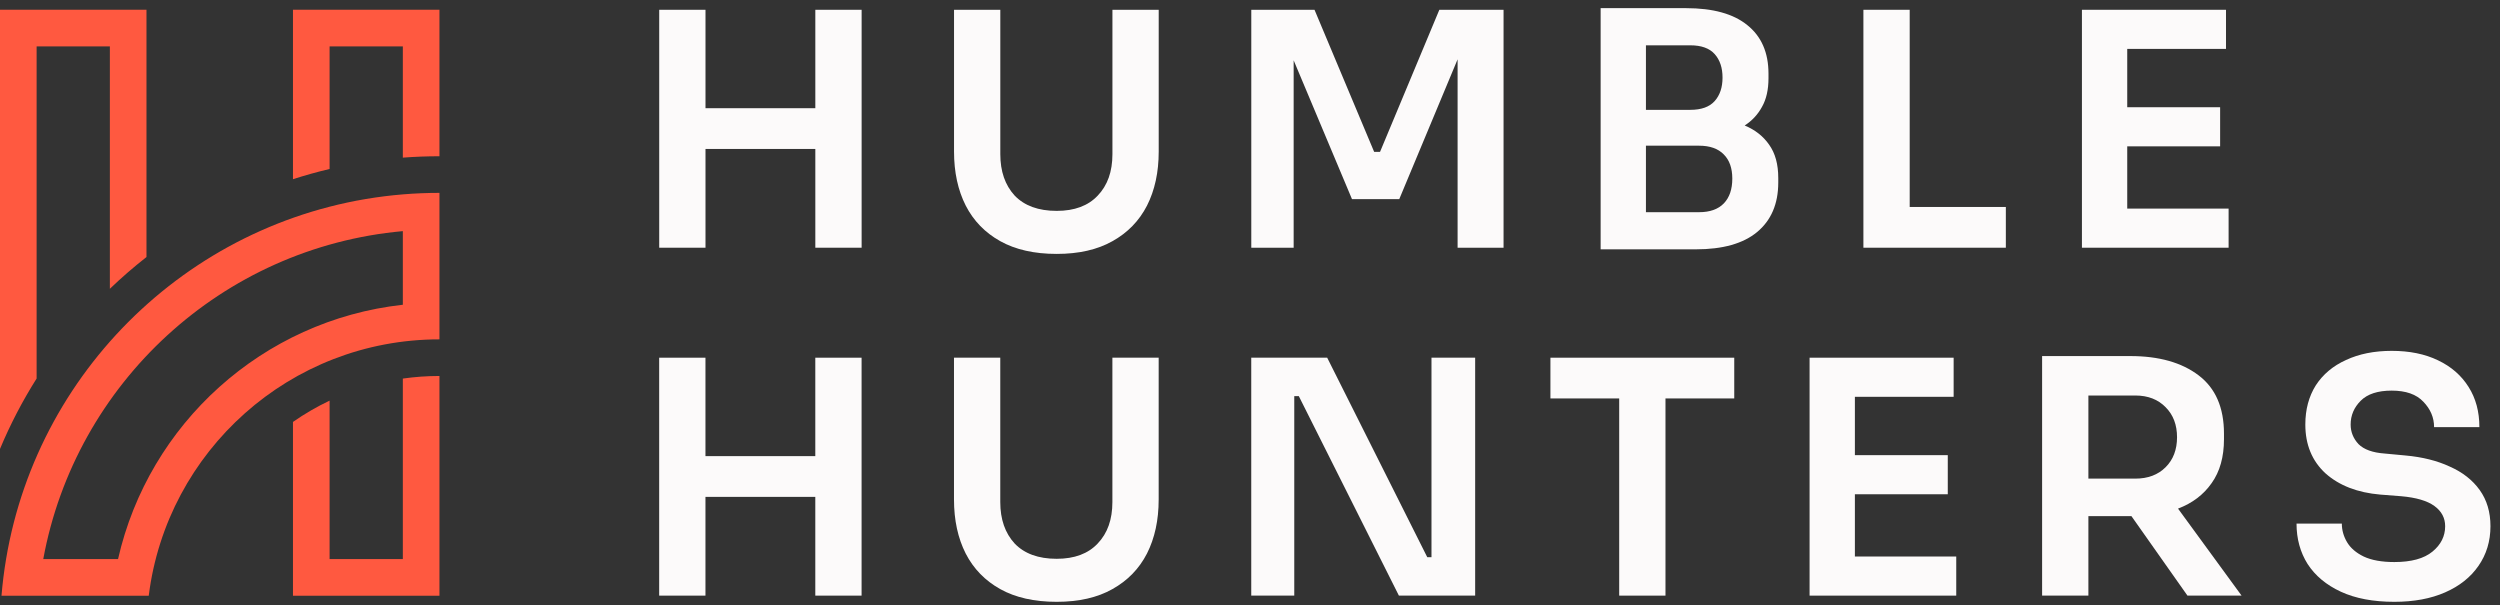
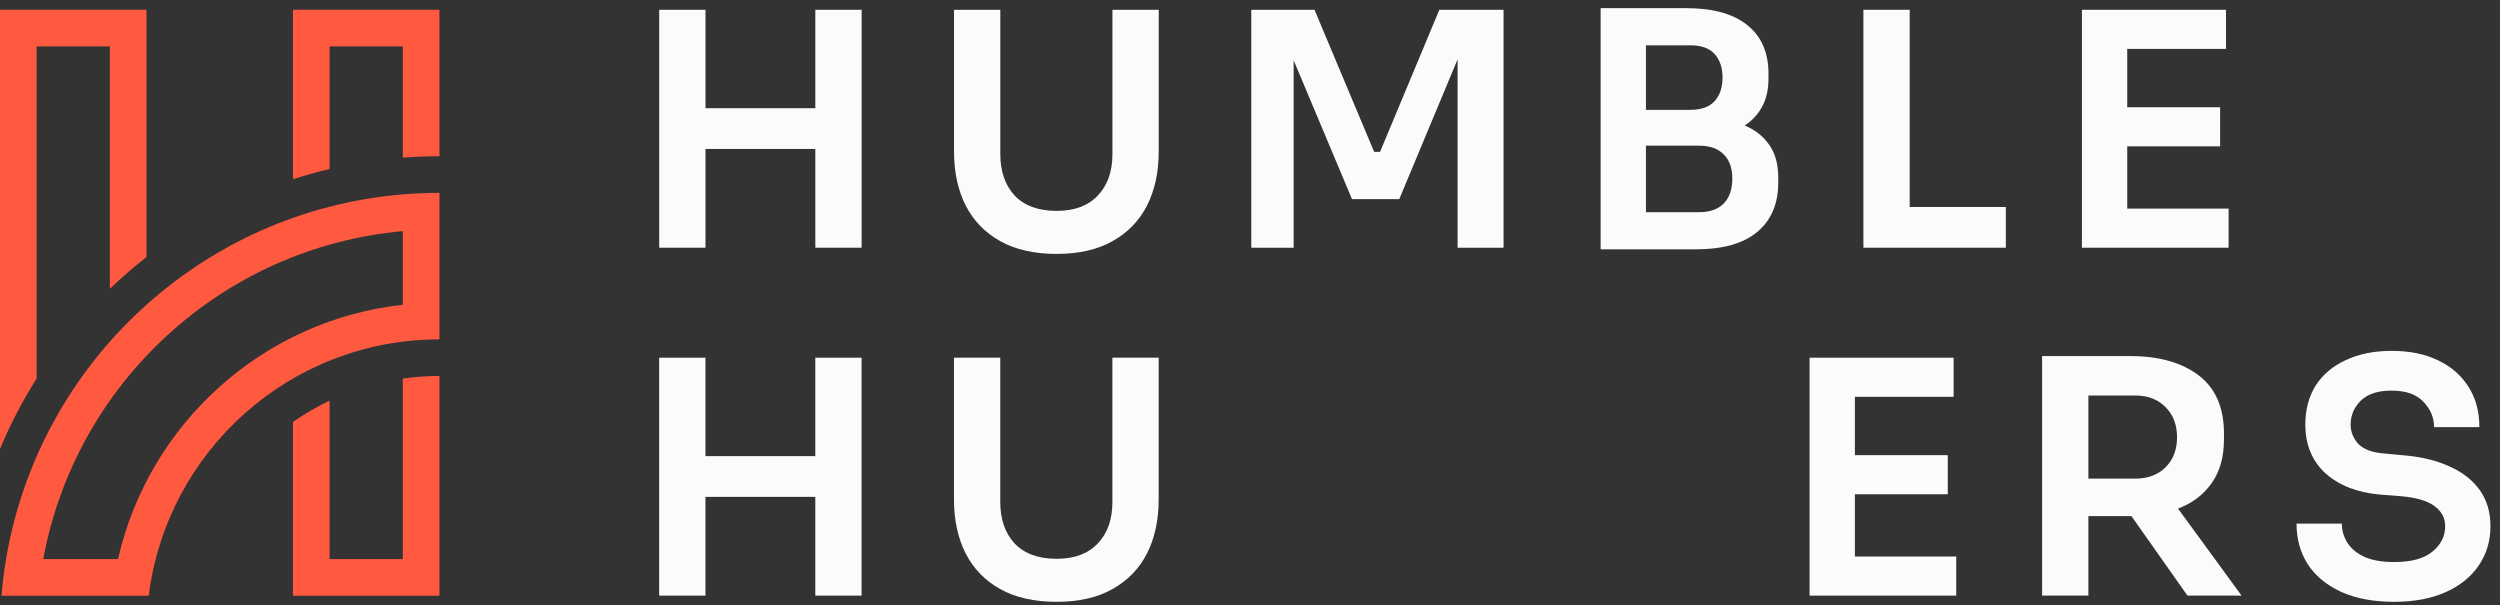
<svg xmlns="http://www.w3.org/2000/svg" width="256" height="62" viewBox="0 0 256 62" fill="none">
  <rect x="0" y="0" width="256" height="62" fill="#333333" stroke="none" />
  <path fill-rule="evenodd" clip-rule="evenodd" d="M3.75 38.759C2.309 41.042 1.052 43.452 0 45.97V4.75V1H3.75H11.25H15V4.75V26.321C13.695 27.341 12.444 28.427 11.25 29.572V4.75H3.75V38.759ZM30 57.25V43.205C31.183 42.38 32.436 41.65 33.75 41.026V57.25H41.25V38.766C42.475 38.591 43.727 38.5 45 38.5V57.25V61H41.25H33.75H30V57.25ZM30 18.351C31.229 17.954 32.48 17.604 33.75 17.304V4.75H41.25V16.142C42.488 16.048 43.738 16 45 16V4.75V1H41.25H33.75H30V4.75V18.351ZM3.918 61H0.154C0.258 59.734 0.415 58.484 0.622 57.25C3.991 37.172 20.654 21.603 41.25 19.904C42.486 19.802 43.737 19.75 45 19.75V23.5V31V34.75C29.701 34.75 17.078 46.201 15.232 61H3.918ZM4.43 57.25C7.735 39.251 22.728 25.337 41.25 23.668V31.206C26.878 32.794 15.23 43.405 12.087 57.25H4.43Z" fill="#FF5940" />
  <path d="M67.504 25.366V1.002H72.243V11.081H83.49V1.002H88.23V25.366H83.49V15.253H72.243V25.366H67.504Z" fill="#FCFAFA" />
  <path d="M108.206 26C105.914 26 103.989 25.566 102.432 24.698C100.874 23.83 99.695 22.618 98.894 21.06C98.093 19.48 97.693 17.634 97.693 15.52V1.002H102.432V15.787C102.432 17.545 102.921 18.958 103.9 20.026C104.902 21.071 106.337 21.594 108.206 21.594C110.03 21.594 111.432 21.071 112.411 20.026C113.412 18.98 113.913 17.567 113.913 15.787V1.002H118.652V15.52C118.652 17.634 118.252 19.48 117.451 21.06C116.65 22.618 115.47 23.83 113.913 24.698C112.378 25.566 110.475 26 108.206 26Z" fill="#FCFAFA" />
  <path d="M128.132 25.366V1.002H134.606L140.714 15.553H141.315L147.389 1.002H153.964V25.366H149.258V6.075L143.284 20.393H138.444L132.47 6.175V25.366H128.132Z" fill="#FCFAFA" />
  <path d="M163.905 25.532V0.835H172.649C175.408 0.835 177.499 1.413 178.923 2.571C180.37 3.728 181.093 5.385 181.093 7.543V8.011C181.093 9.19 180.87 10.169 180.425 10.948C180.003 11.726 179.413 12.361 178.656 12.85C179.724 13.295 180.559 13.951 181.16 14.819C181.783 15.687 182.094 16.822 182.094 18.223V18.691C182.094 20.871 181.371 22.562 179.925 23.764C178.501 24.943 176.409 25.532 173.65 25.532H163.905ZM173.083 4.64H168.544V11.248H173.083C174.218 11.248 175.052 10.948 175.586 10.347C176.12 9.746 176.387 8.945 176.387 7.944C176.387 6.943 176.12 6.142 175.586 5.541C175.052 4.94 174.218 4.64 173.083 4.64ZM173.984 14.919H168.544V21.728H173.984C175.096 21.728 175.942 21.427 176.52 20.827C177.099 20.226 177.388 19.38 177.388 18.29C177.388 17.222 177.099 16.399 176.52 15.82C175.942 15.22 175.096 14.919 173.984 14.919Z" fill="#FCFAFA" />
  <path d="M190.813 25.366V1.002H195.552V21.194H205.398V25.366H190.813Z" fill="#FCFAFA" />
  <path d="M213.19 25.366V1.002H227.942V5.007H217.829V10.981H227.341V14.986H217.829V21.361H228.209V25.366H213.19Z" fill="#FCFAFA" />
  <path d="M67.5 60.992V36.628H72.239V46.708H83.487V36.628H88.226V60.992H83.487V50.88H72.239V60.992H67.5Z" fill="#FCFAFA" />
  <path d="M108.202 61.626C105.91 61.626 103.986 61.192 102.428 60.325C100.871 59.457 99.691 58.244 98.89 56.687C98.089 55.107 97.689 53.26 97.689 51.147V36.628H102.428V51.413C102.428 53.171 102.918 54.584 103.897 55.652C104.898 56.698 106.333 57.221 108.202 57.221C110.026 57.221 111.428 56.698 112.407 55.652C113.408 54.606 113.909 53.194 113.909 51.413V36.628H118.648V51.147C118.648 53.26 118.248 55.107 117.447 56.687C116.646 58.244 115.467 59.457 113.909 60.325C112.374 61.192 110.471 61.626 108.202 61.626Z" fill="#FCFAFA" />
-   <path d="M128.128 60.992V36.628H135.904L146.15 57.054H146.584V36.628H151.056V60.992H143.247L133 40.567H132.533V60.992H128.128Z" fill="#FCFAFA" />
-   <path d="M165.806 60.992V40.8H158.764V36.628H177.587V40.8H170.545V60.992H165.806Z" fill="#FCFAFA" />
  <path d="M185.301 60.992V36.628H200.052V40.633H189.94V46.608H199.452V50.612H189.94V56.987H200.319V60.992H185.301Z" fill="#FCFAFA" />
  <path d="M209.112 60.992V36.462H218.157C221.072 36.462 223.397 37.118 225.132 38.431C226.868 39.743 227.735 41.735 227.735 44.405V44.972C227.735 46.797 227.313 48.298 226.467 49.478C225.644 50.657 224.498 51.525 223.03 52.081L229.538 60.992H223.997L218.257 52.849H218.157H213.851V60.992H209.112ZM218.657 40.5H213.851V49.011H218.657C219.948 49.011 220.982 48.621 221.761 47.842C222.54 47.064 222.929 46.04 222.929 44.772C222.929 43.504 222.54 42.48 221.761 41.701C220.982 40.9 219.948 40.5 218.657 40.5Z" fill="#FCFAFA" />
  <path d="M245.178 61.626C243.02 61.626 241.195 61.281 239.704 60.592C238.214 59.902 237.079 58.956 236.3 57.755C235.544 56.553 235.165 55.174 235.165 53.616H239.804C239.804 54.284 239.982 54.918 240.338 55.519C240.694 56.119 241.262 56.609 242.041 56.987C242.842 57.365 243.887 57.554 245.178 57.554C246.913 57.554 248.215 57.199 249.083 56.486C249.95 55.775 250.384 54.907 250.384 53.883C250.384 53.038 250.017 52.348 249.283 51.814C248.549 51.28 247.414 50.946 245.879 50.813L243.743 50.646C241.406 50.446 239.537 49.722 238.136 48.477C236.756 47.208 236.066 45.539 236.066 43.47C236.066 41.935 236.422 40.6 237.134 39.465C237.869 38.331 238.903 37.463 240.238 36.862C241.573 36.239 243.131 35.928 244.911 35.928C246.735 35.928 248.315 36.25 249.65 36.895C251.007 37.541 252.053 38.453 252.787 39.632C253.522 40.789 253.889 42.157 253.889 43.737H249.25C249.25 42.758 248.882 41.891 248.148 41.134C247.436 40.377 246.357 39.999 244.911 39.999C243.487 39.999 242.43 40.344 241.74 41.034C241.05 41.724 240.706 42.536 240.706 43.47C240.706 44.227 240.973 44.894 241.507 45.473C242.063 46.029 242.953 46.352 244.177 46.441L246.313 46.641C248.048 46.797 249.561 47.175 250.852 47.776C252.164 48.354 253.188 49.155 253.922 50.179C254.656 51.202 255.023 52.437 255.023 53.883C255.023 55.419 254.612 56.776 253.789 57.955C252.988 59.112 251.853 60.013 250.384 60.658C248.916 61.304 247.18 61.626 245.178 61.626Z" fill="#FCFAFA" />
</svg>